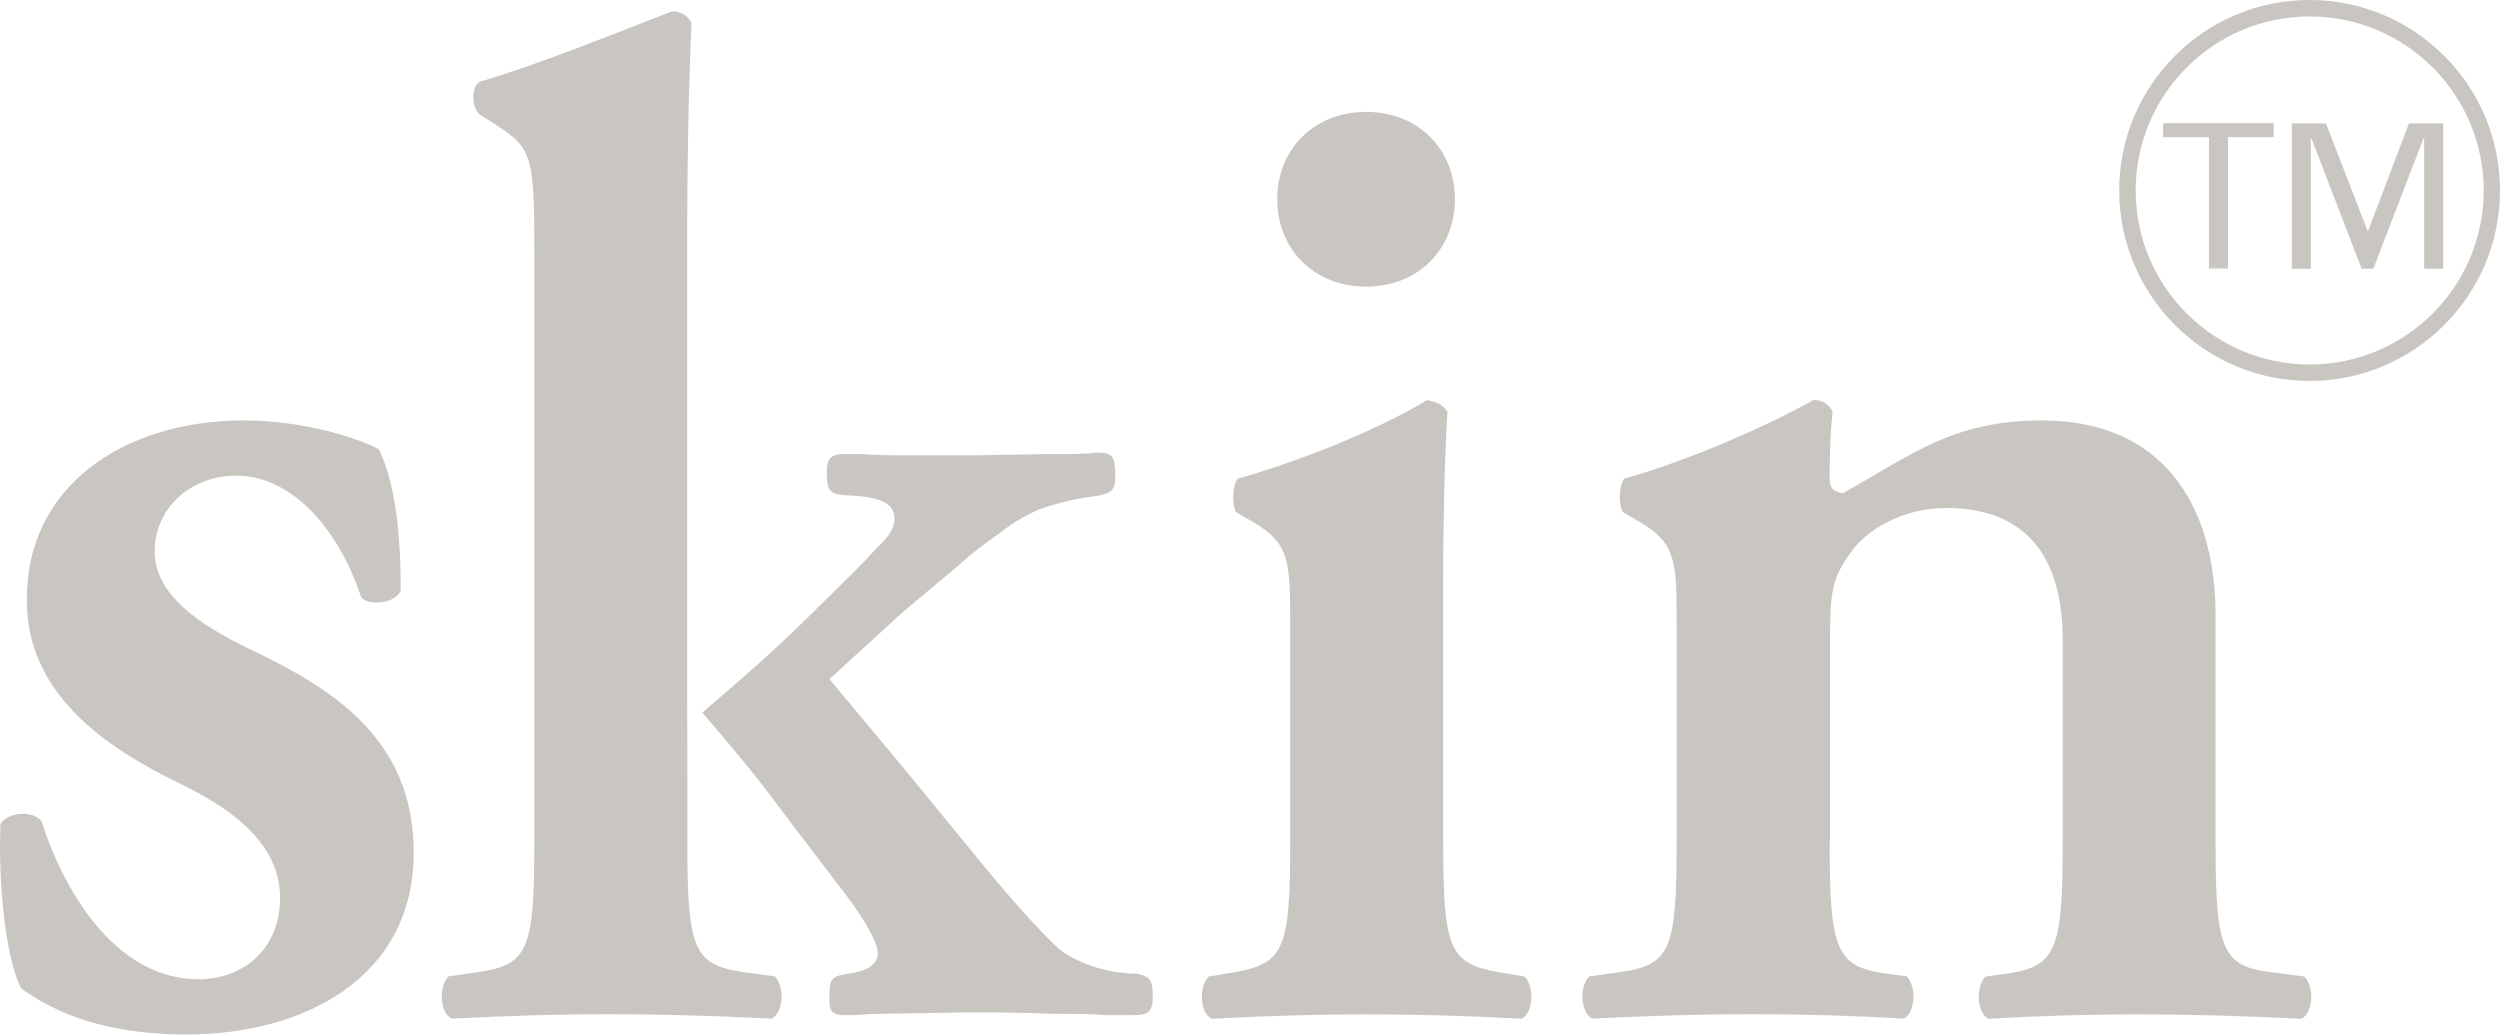
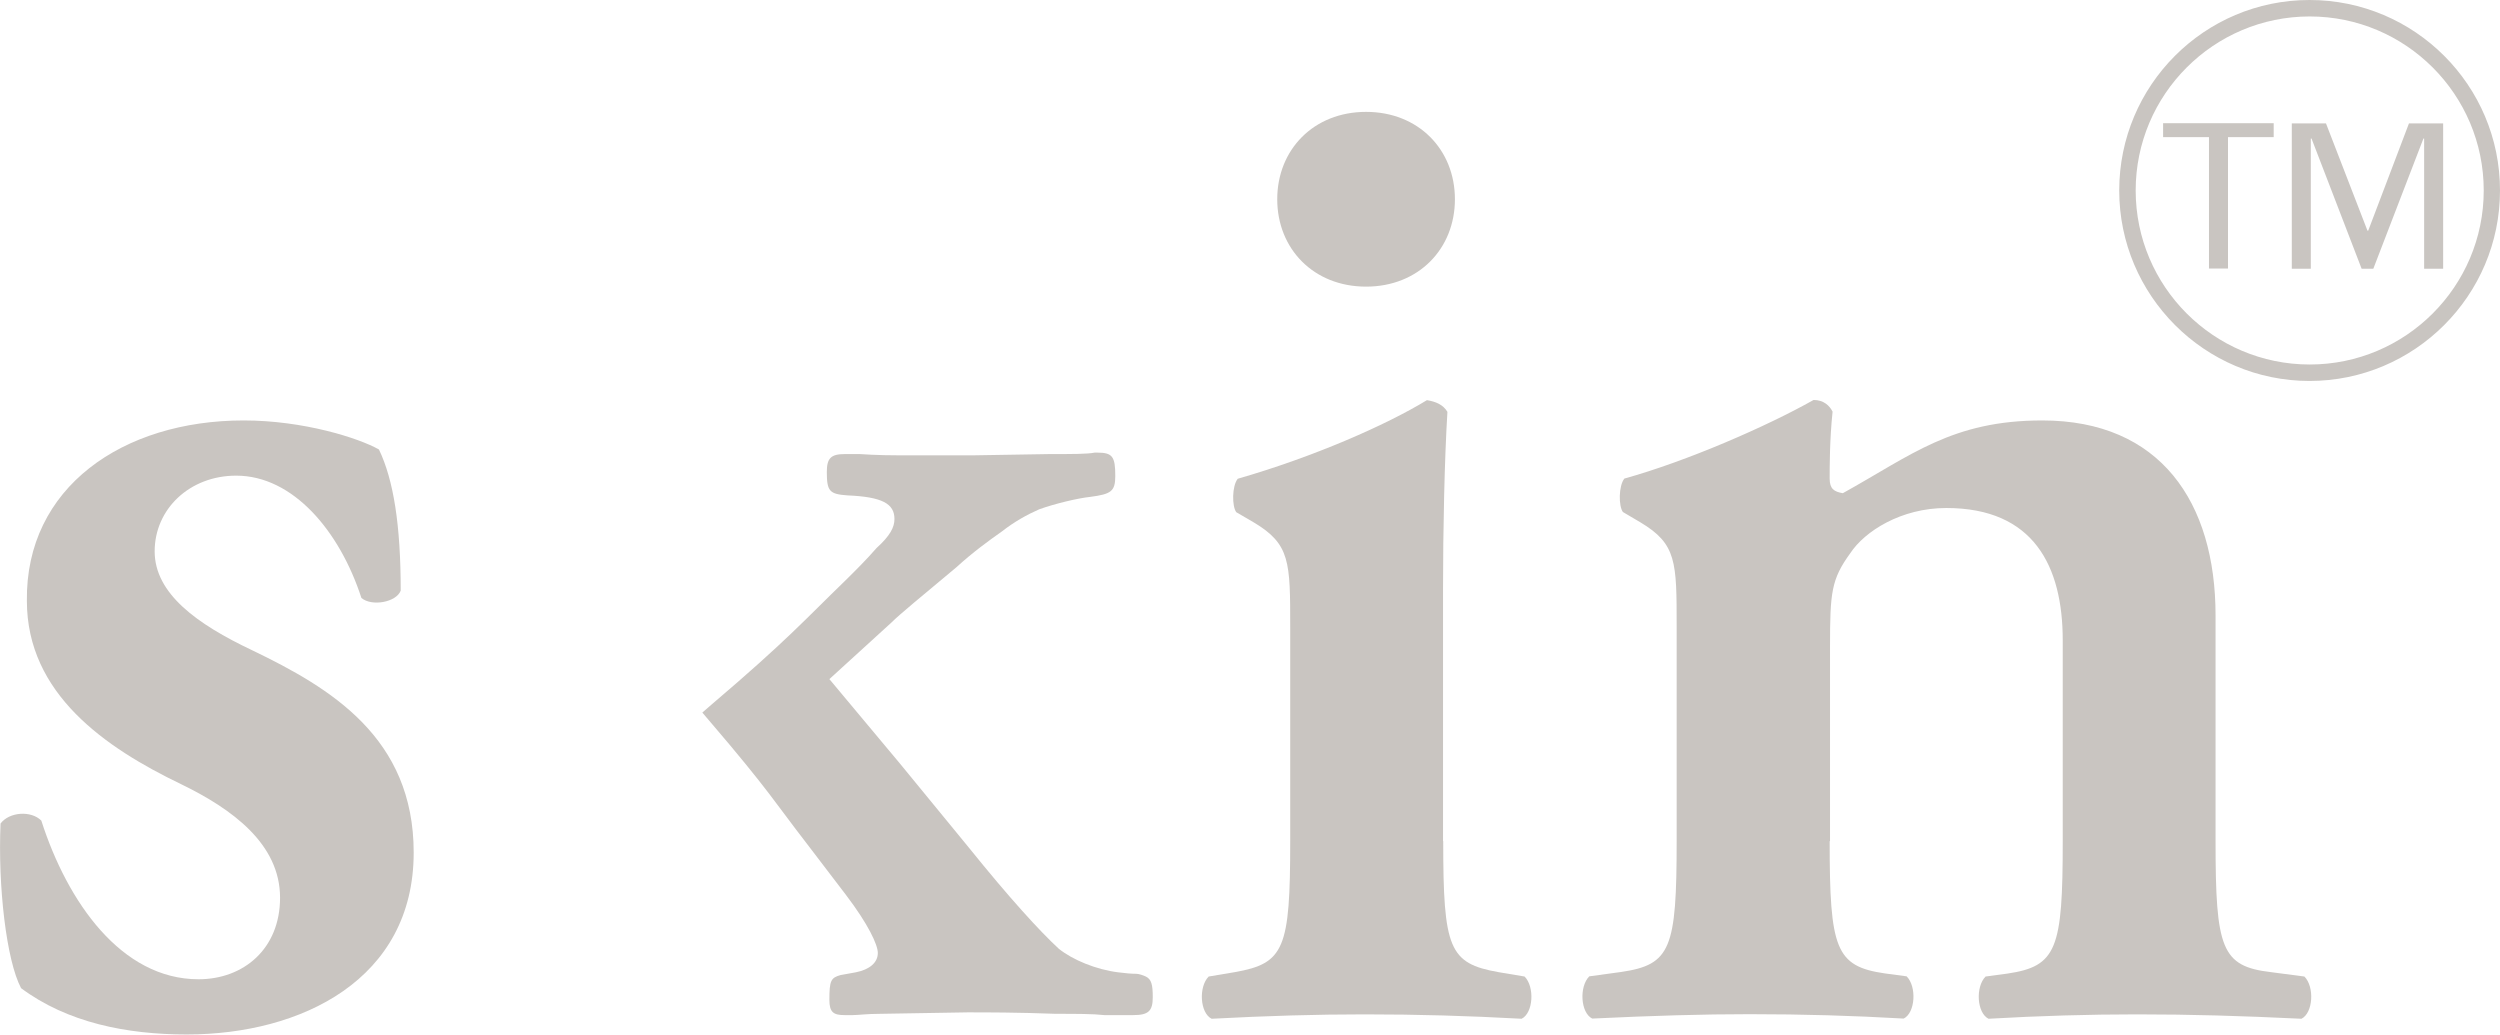
<svg xmlns="http://www.w3.org/2000/svg" id="Layer_1" data-name="Layer 1" viewBox="0 0 136.76 56.6">
  <defs>
    <style>
      .cls-1 {
        fill: none;
      }

      .cls-2 {
        fill: #c9c5c1;
      }

      .cls-3 {
        clip-path: url(#clippath-1);
      }

      .cls-4 {
        clip-path: url(#clippath);
      }
    </style>
    <clipPath id="clippath">
      <rect class="cls-1" y="0" width="136.76" height="56.6" />
    </clipPath>
    <clipPath id="clippath-1">
      <rect class="cls-1" y="0" width="136.76" height="56.6" />
    </clipPath>
  </defs>
  <g class="cls-4">
    <path class="cls-2" d="M1.15,54.05c-.8-1.51-1.27-5.57-1.12-9,.48-.64,1.67-.72,2.23-.16,1.43,4.46,4.38,8.68,8.6,8.68,2.47,0,4.46-1.67,4.46-4.46,0-2.95-2.63-4.86-5.41-6.21-4.14-1.99-8.44-4.94-8.44-10.03-.08-6.21,5.25-9.87,11.86-9.87,3.26,0,6.29.96,7.4,1.59.8,1.67,1.19,4.14,1.19,7.72-.24.64-1.59.88-2.15.4-1.19-3.66-3.74-6.69-6.85-6.69-2.55,0-4.46,1.83-4.46,4.14s2.31,3.98,5.33,5.41c4.3,2.07,8.84,4.78,8.84,11.07,0,6.93-6.13,9.95-12.42,9.95-3.26,0-6.53-.64-9.08-2.55" />
-     <path class="cls-2" d="M37.6,42.18v3.82c0,5.89.32,6.77,3.03,7.17l1.75.24c.56.56.48,1.99-.16,2.31-3.34-.16-6.05-.24-9-.24-2.55,0-5.25.08-8.52.24-.64-.32-.72-1.75-.16-2.31l1.67-.24c2.71-.4,3.02-1.27,3.02-7.17V13.94c0-5.34-.08-5.81-2.07-7.09l-.88-.56c-.48-.32-.56-1.59,0-1.83,3.02-.88,7.16-2.55,10.43-3.82.48-.08.96.24,1.12.64-.16,3.18-.24,8.12-.24,11.54v23.15" />
    <path class="cls-2" d="M69.87,10.9c0-2.71,1.99-4.78,4.86-4.78s4.86,2.07,4.86,4.78-1.99,4.78-4.86,4.78-4.86-2.07-4.86-4.78M78.95,46.01c0,5.89.32,6.69,3.02,7.17l1.43.24c.56.56.48,1.99-.16,2.31-2.94-.16-5.65-.24-8.6-.24-2.63,0-5.33.08-8.36.24-.64-.32-.72-1.75-.16-2.31l1.43-.24c2.71-.48,3.03-1.27,3.03-7.17v-11.7c0-3.58,0-4.54-1.99-5.73l-.96-.56c-.24-.32-.24-1.43.08-1.83,4.14-1.19,8.12-2.94,10.35-4.3.48.08.88.24,1.12.64-.16,2.63-.24,6.45-.24,9.71v13.77Z" />
    <path class="cls-2" d="M100.09,46.01c0,5.89.32,6.85,3.02,7.24l1.19.16c.56.56.48,1.99-.16,2.31-2.79-.16-5.49-.24-8.44-.24-2.55,0-5.25.08-8.6.24-.64-.32-.72-1.75-.16-2.31l1.75-.24c2.71-.4,3.03-1.27,3.03-7.17v-11.7c0-3.58,0-4.54-1.99-5.73l-.95-.56c-.24-.32-.24-1.43.08-1.83,3.42-.95,7.8-2.86,10.35-4.3.56,0,.88.32,1.04.64-.16,1.51-.16,3.02-.16,3.66,0,.56.24.72.72.8,3.74-2.07,5.97-3.98,10.91-3.98,6.45,0,9.48,4.46,9.48,10.67v12.34c0,5.89.32,6.85,3.03,7.17l1.83.24c.56.56.48,1.99-.16,2.31-3.34-.16-6.05-.24-9-.24-2.63,0-5.33.08-8.12.24-.64-.32-.72-1.75-.16-2.31l1.19-.16c2.71-.4,3.03-1.35,3.03-7.24v-10.99c0-4.06-1.59-7.24-6.37-7.24-2.47,0-4.46,1.27-5.25,2.47-1.04,1.43-1.11,2.15-1.11,5.09v10.67Z" />
    <path class="cls-2" d="M62.68,53.42c-.15-.07-.38-.15-.53-.15q-.38,0-.98-.08c-1.21-.15-2.49-.68-3.25-1.29-1.06-.98-2.72-2.8-4.91-5.52l-3.78-4.61-3.1-3.71-.76-.91,3.4-3.1c.45-.45,1.66-1.44,3.55-3.02.91-.83,1.74-1.43,2.49-1.96.68-.53,1.36-.91,2.04-1.21.83-.3,2.12-.61,2.8-.68,1.13-.15,1.36-.3,1.36-1.14,0-1.06-.15-1.28-.98-1.28h-.15c-.38.08-1.21.08-2.49.08l-4.23.07h-3.85c-1.44,0-2.19-.07-2.27-.07h-.83c-.76,0-.98.23-.98.98,0,1.06.15,1.21,1.13,1.28,1.89.08,2.57.45,2.57,1.29,0,.45-.23.91-.98,1.59-.53.61-1.13,1.21-1.74,1.81-2.19,2.12-3.17,3.25-7.26,6.73l-.53.46.45.53c3.17,3.7,3.63,4.53,5.22,6.58l2.19,2.87c1.21,1.59,1.74,2.72,1.74,3.17,0,.53-.45.91-1.21,1.06l-.83.15c-.53.15-.61.3-.61,1.36,0,.68.23.83.83.83h.45c.3,0,.76-.07,1.51-.07l4.76-.08c1.06,0,2.72,0,4.84.08,1.13,0,2.04,0,2.65.07h1.59c.83,0,1.06-.23,1.06-.98,0-.68-.07-.98-.38-1.13" />
  </g>
  <path class="cls-2" d="M129.51,12.62h.04l2.23-5.87h1.87v7.95h-1.04v-7.12h-.04l-2.74,7.12h-.64l-2.74-7.12h-.04v7.12h-1.04v-7.95h1.87l2.27,5.87ZM124.38,7.5h-2.5v7.19h-1.04v-7.19h-2.51v-.76h6.05v.76Z" />
  <g class="cls-3">
    <path class="cls-2" d="M116.83,10.42c0-5.25,4.27-9.52,9.52-9.52s9.52,4.27,9.52,9.52-4.27,9.52-9.52,9.52-9.52-4.27-9.52-9.52M115.93,10.42c0,5.74,4.67,10.42,10.41,10.42s10.42-4.67,10.42-10.42S132.09,0,126.34,0s-10.41,4.67-10.41,10.42" />
  </g>
</svg>